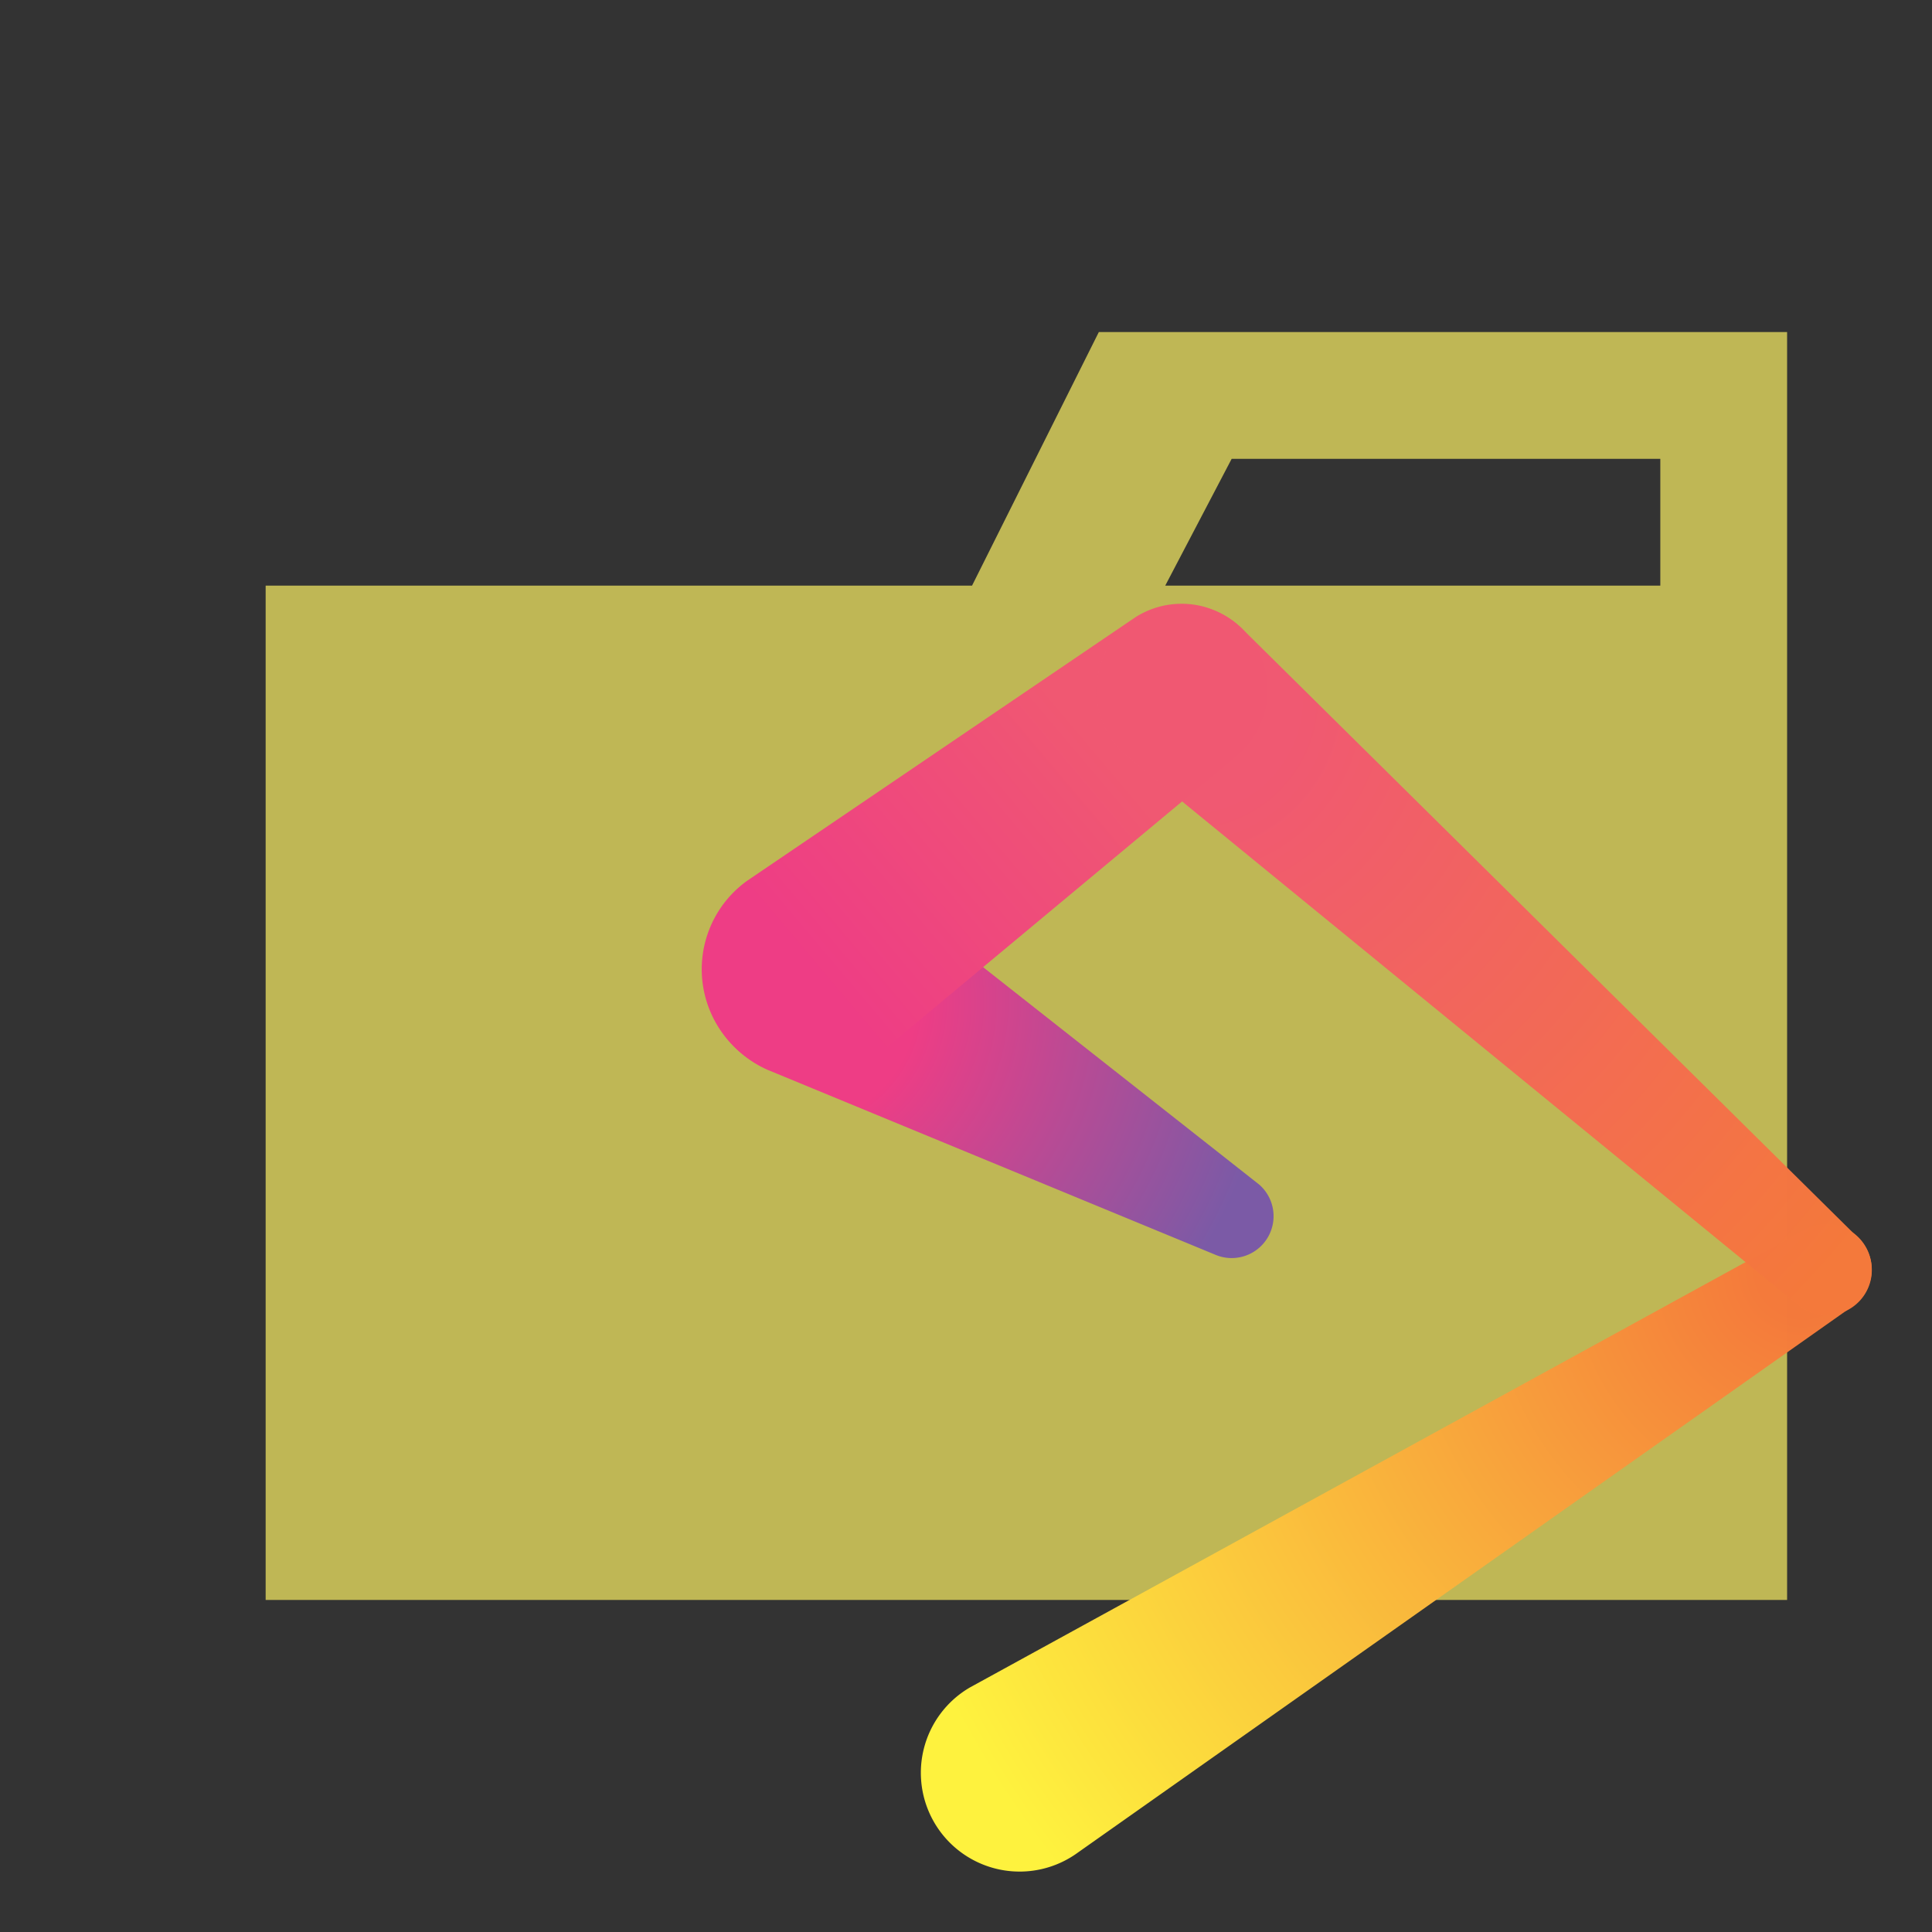
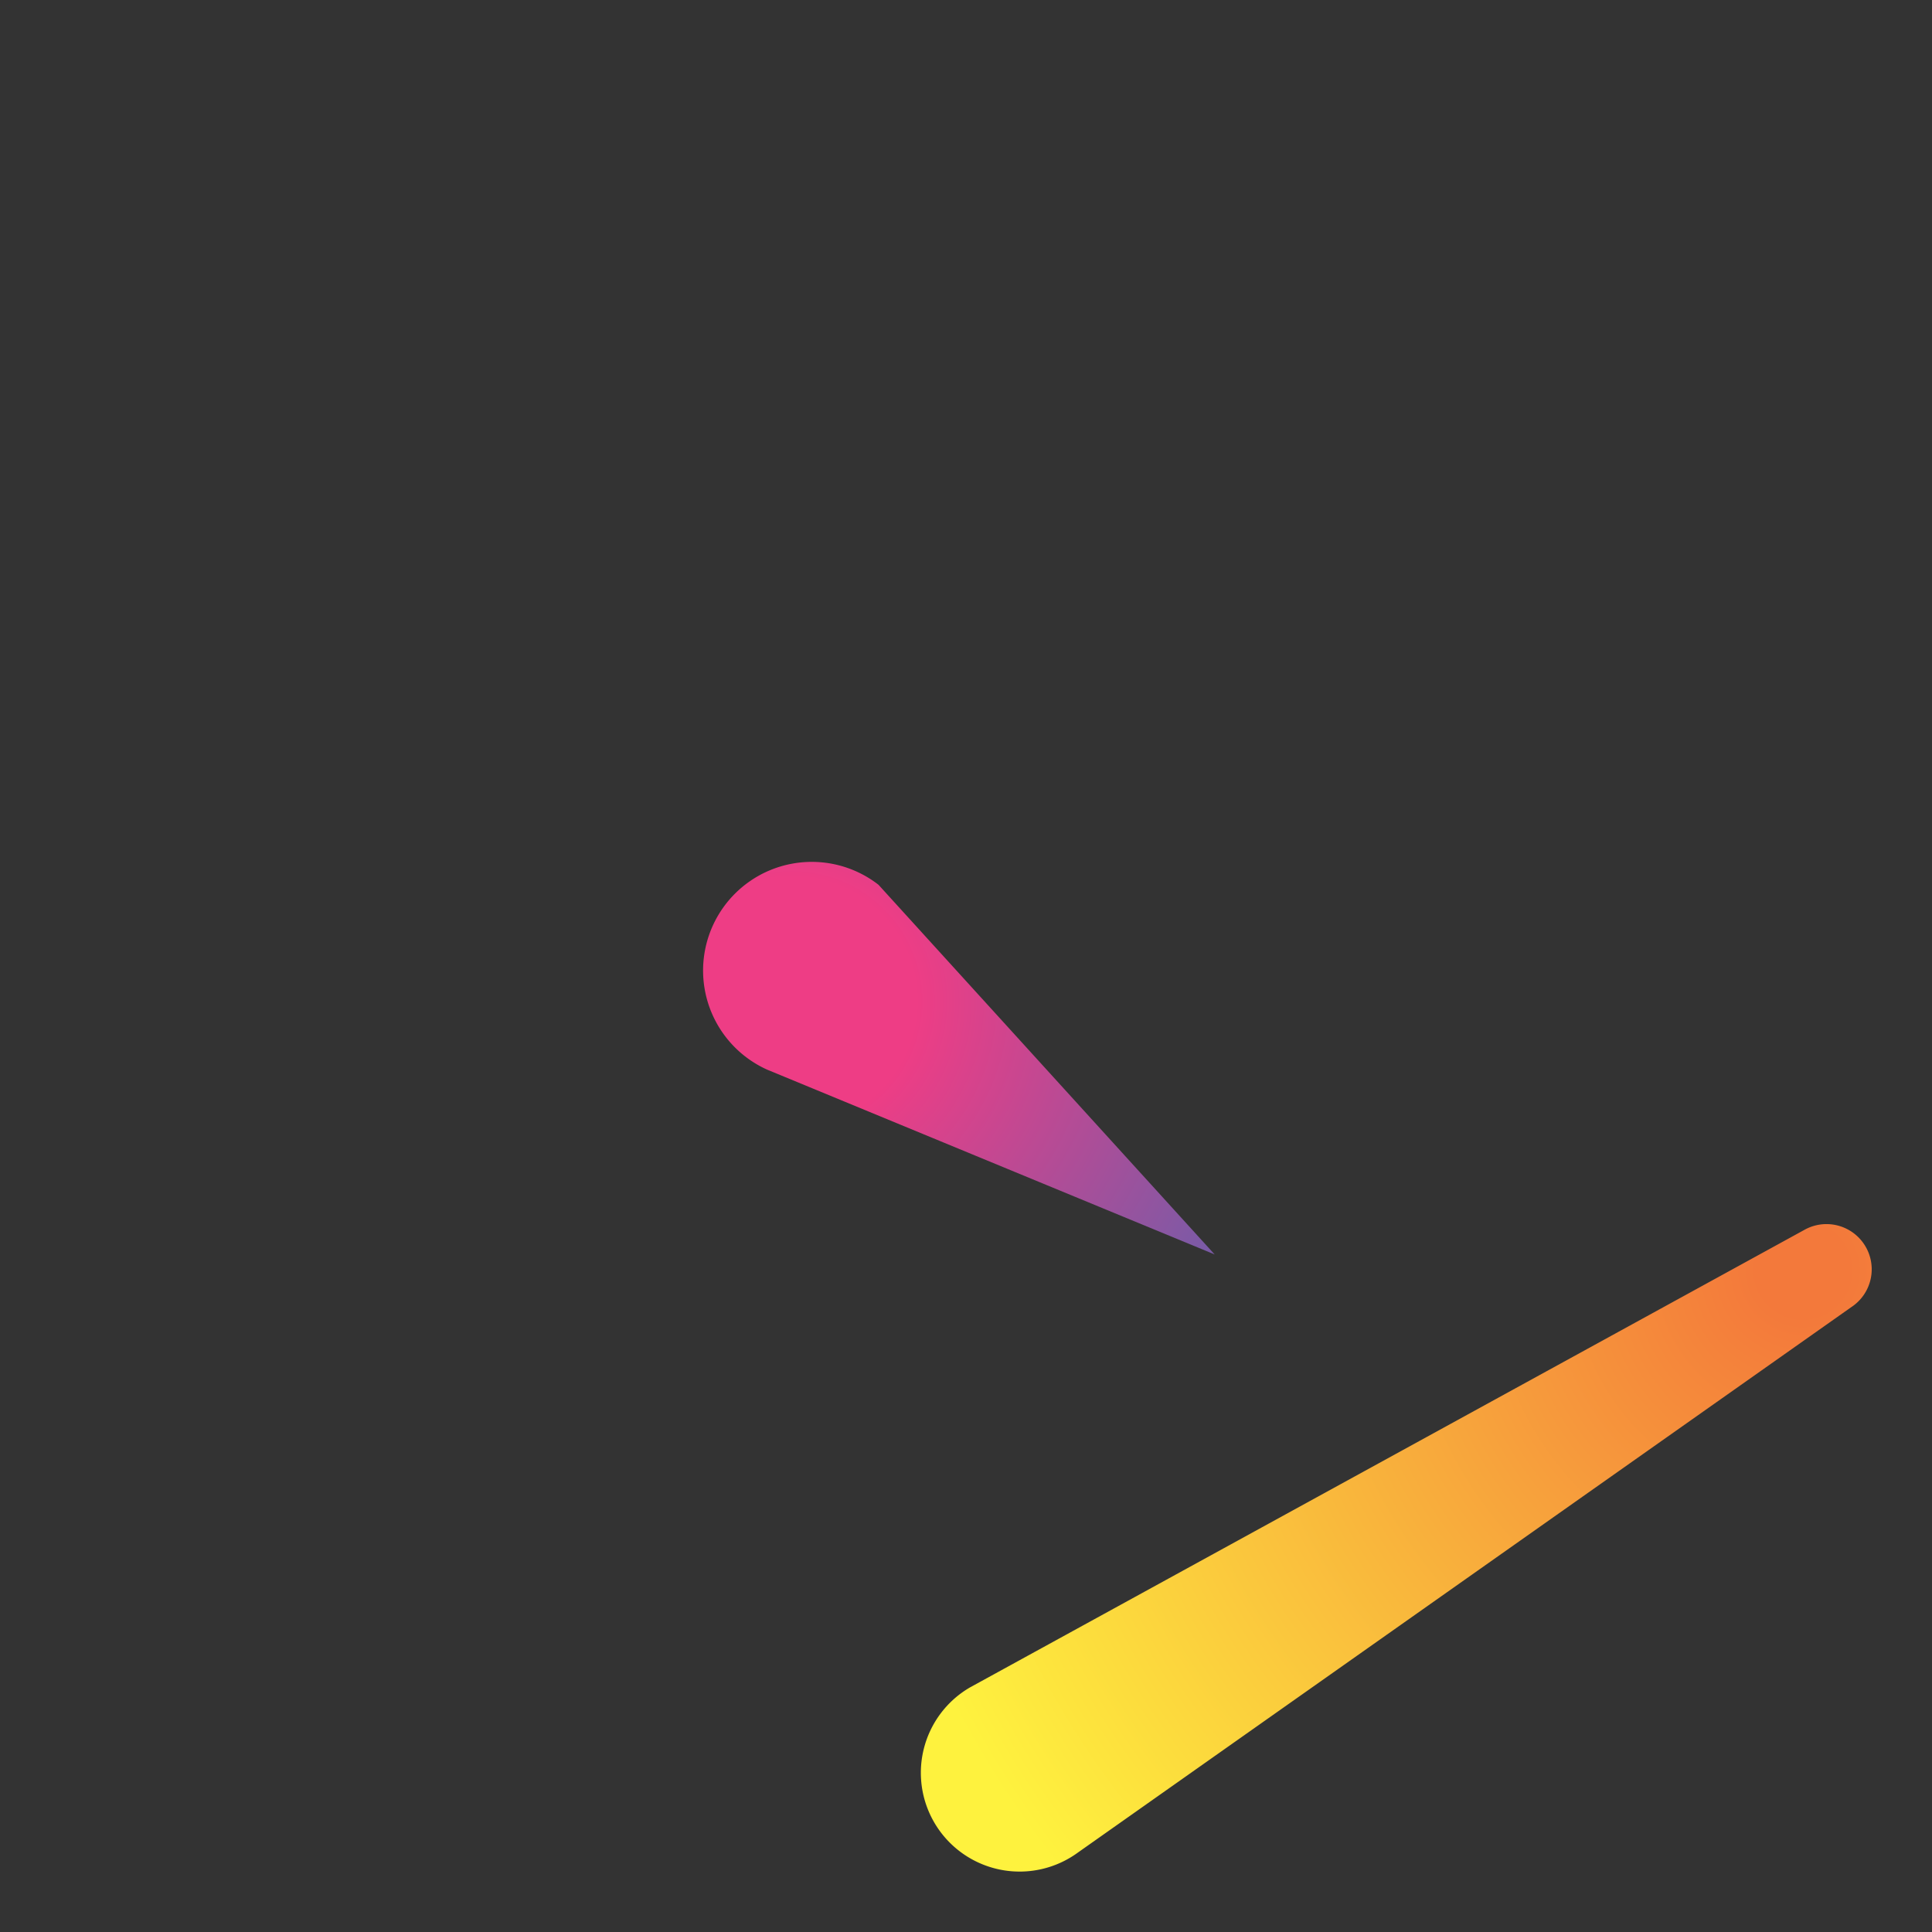
<svg xmlns="http://www.w3.org/2000/svg" width="800px" height="800px" viewBox="0 0 32 32">
  <rect x="0" y="0" width="32" height="32" fill="#333333" stroke="none" />
  <defs>
    <radialGradient id="a" cx="29.86" cy="-463.041" r="15.86" gradientTransform="matrix(1, 0, 0, -1, 0, -442)" gradientUnits="userSpaceOnUse">
      <stop offset="0.045" stop-color="#f4793b" />
      <stop offset="1" stop-color="#fff33e" />
    </radialGradient>
    <radialGradient id="b" cx="13.122" cy="-458.585" r="7.97" gradientTransform="matrix(1, 0, 0, -1, 0, -442)" gradientUnits="userSpaceOnUse">
      <stop offset="0.258" stop-color="#ee3d85" />
      <stop offset="1" stop-color="#7b5aa6" />
    </radialGradient>
    <linearGradient id="c" x1="13.453" y1="-458.063" x2="18.024" y2="-454.205" gradientTransform="matrix(1, 0, 0, -1, 0, -442)" gradientUnits="userSpaceOnUse">
      <stop offset="0" stop-color="#ee3d85" />
      <stop offset="1" stop-color="#f05872" />
    </linearGradient>
    <radialGradient id="d" cx="19.652" cy="-453.559" r="14.153" gradientTransform="matrix(1, 0, 0, -1, 0, -442)" gradientUnits="userSpaceOnUse">
      <stop offset="0.134" stop-color="#f05872" />
      <stop offset="1" stop-color="#f4793b" />
    </radialGradient>
  </defs>
  <title>folder_type_idea</title>
-   <path d="M27.5,5.5H18.2L16.1,9.7H4.4V26.5H29.6V5.5Zm0,4.2H19.3l1.1-2.1h7.1Z" style="fill:#bfb755" />
  <path d="M30.662,21.651a.749.749,0,0,0-.762-1.288L16.064,27.95a1.636,1.636,0,1,0,1.791,2.733Z" style="opacity:0.997;isolation:isolate;fill:url(#a)" />
-   <path d="M14.551,14.655a1.8,1.8,0,1,0-1.844,3.062l7.412,3.061a.694.694,0,0,0,.738-1.157Z" style="fill:url(#b)" />
-   <path d="M19.995,10.065a1.422,1.422,0,0,0-1.188.158l-6.433,4.366a1.8,1.8,0,1,0,2.105,2.929q.065-.047.125-.1l5.864-4.884a1.426,1.426,0,0,0-.474-2.469Z" style="opacity:0.999;isolation:isolate;fill:url(#c)" />
-   <path d="M20.574,10.413a1.426,1.426,0,0,0-2.006,2.027l.057.054,11.166,9.129a.748.748,0,0,0,1.021-1.086Z" style="opacity:0.997;isolation:isolate;fill:url(#d)" />
+   <path d="M14.551,14.655a1.8,1.8,0,1,0-1.844,3.062l7.412,3.061Z" style="fill:url(#b)" />
</svg>